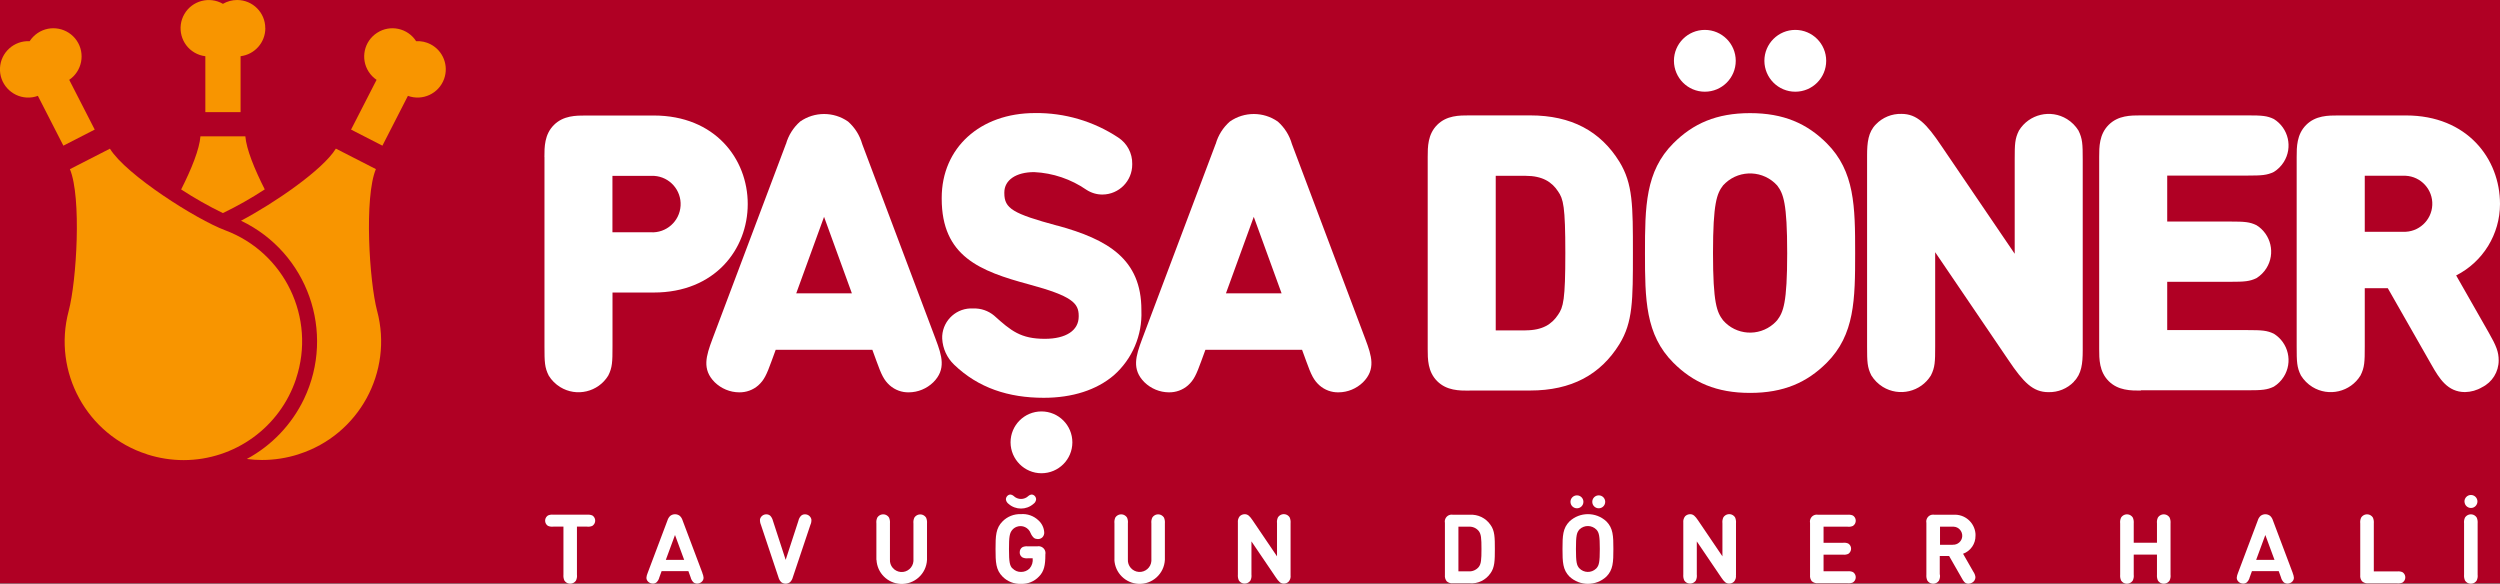
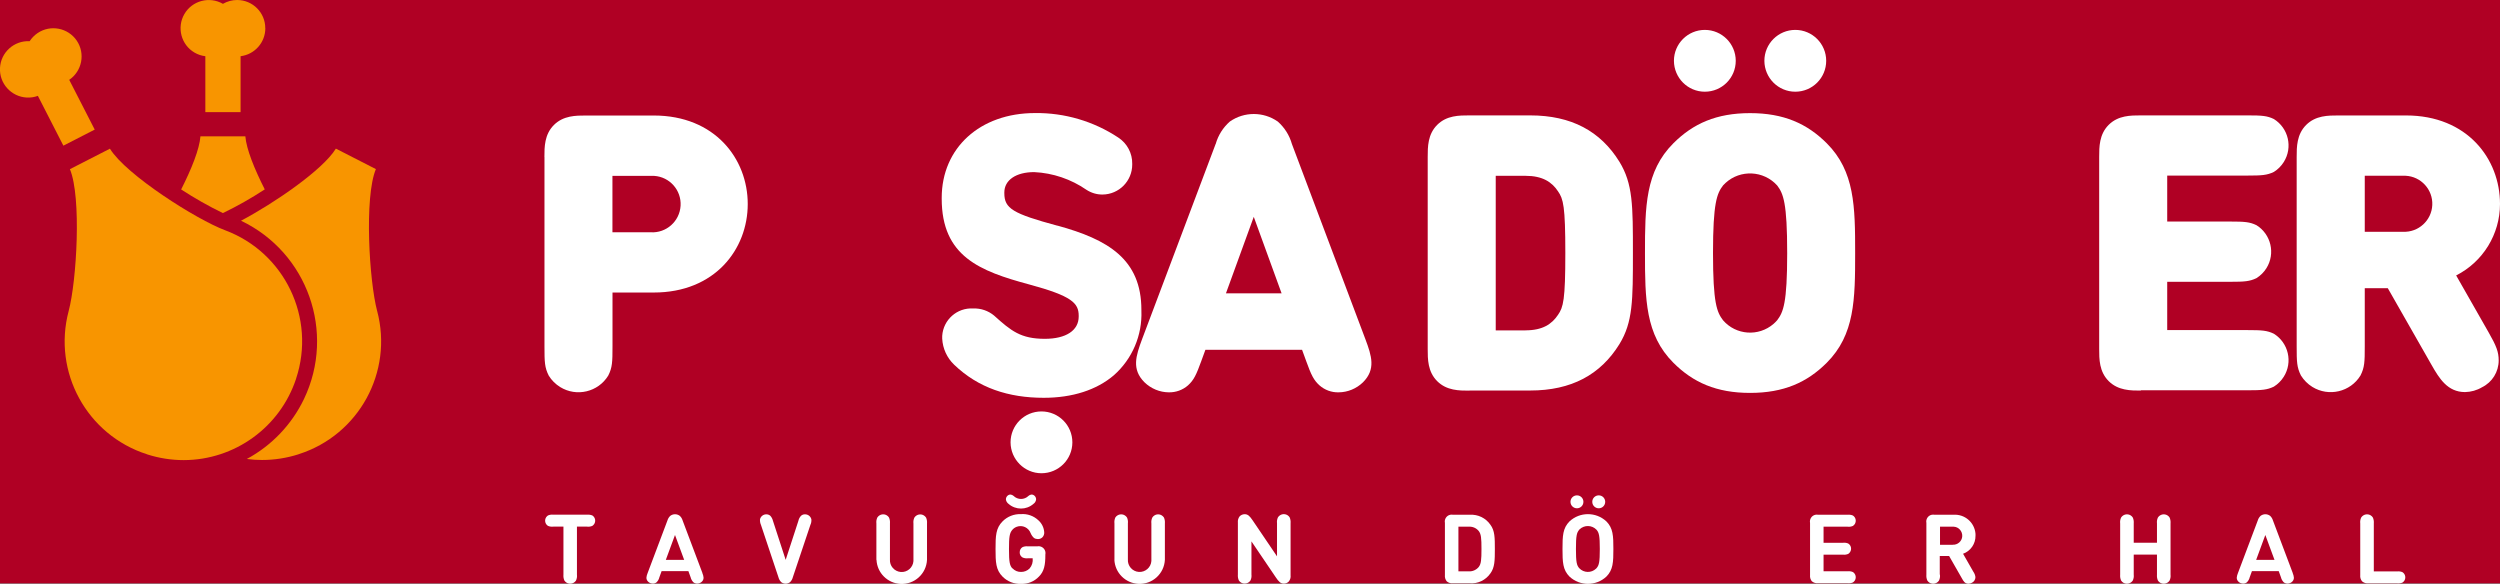
<svg xmlns="http://www.w3.org/2000/svg" id="Layer_1" data-name="Layer 1" viewBox="0 0 398 92.95">
  <rect x="0" y="0" width="398" height="92.95" fill="#808080" stroke="none" />
  <defs>
    <style>
      .cls-1 {
        fill: #fff;
      }

      .cls-2 {
        fill: #b00024;
      }

      .cls-3 {
        fill: #f89500;
      }
    </style>
  </defs>
  <rect class="cls-2" width="398" height="92.87" />
  <g>
    <path class="cls-3" d="M42.23,4.49C42.24,2.01,40.23,0,37.75,0c-.79,0-1.57.21-2.26.61-2.15-1.24-4.9-.51-6.14,1.63-1.24,2.15-.51,4.9,1.63,6.14.52.3,1.1.5,1.71.57v8.9h5.61v-8.9c2.25-.28,3.94-2.19,3.94-4.46" />
-     <path class="cls-3" d="M68.53,7.04c-.7-.36-1.49-.53-2.28-.48-1.34-2.09-4.13-2.69-6.21-1.34-2.09,1.34-2.69,4.13-1.34,6.21.33.51.75.94,1.25,1.28l-4.06,7.92,4.99,2.56,4.06-7.93c2.33.85,4.91-.35,5.76-2.69.77-2.13-.16-4.5-2.17-5.53" />
    <g>
      <g>
        <path class="cls-1" d="M103.59,36.98c2.48.15,4.61-1.74,4.76-4.22.15-2.48-1.74-4.61-4.22-4.76-.18-.01-.36-.01-.54,0h-6.09v8.98h6.09ZM86.67,25.01c0-1.6,0-3.6,1.51-5.11s3.51-1.51,5.11-1.51h10.8c9.72,0,14.95,6.89,14.95,14.09s-5.23,14.09-14.95,14.09h-6.58v8.62c0,2.46-.03,3.32-.68,4.61-1.61,2.62-5.04,3.43-7.65,1.82-.74-.46-1.37-1.08-1.82-1.82-.65-1.29-.68-2.15-.68-4.61v-30.19Z" />
-         <path class="cls-1" d="M131.19,34.52l-4.43,12.18h8.86l-4.43-12.18ZM125.13,22.92c.39-1.38,1.17-2.62,2.25-3.57,2.29-1.6,5.34-1.6,7.63,0,1.08.95,1.86,2.19,2.25,3.57l11.69,31.05c1.02,2.71,1.69,4.83-.37,6.89-1.04,1.01-2.43,1.59-3.88,1.6-1.12.03-2.21-.37-3.05-1.11-.92-.83-1.32-1.66-2.12-3.88l-.65-1.78h-15.39l-.65,1.78c-.8,2.21-1.2,3.05-2.12,3.88-.84.74-1.93,1.13-3.05,1.11-1.45-.01-2.84-.59-3.88-1.6-2.06-2.06-1.38-4.18-.37-6.89l11.7-31.05Z" />
        <path class="cls-1" d="M199.6,34.52l-4.43,12.18h8.86l-4.43-12.18ZM193.54,22.92c.39-1.38,1.17-2.62,2.25-3.57,2.29-1.6,5.34-1.6,7.63,0,1.08.95,1.86,2.19,2.25,3.57l11.69,31.05c1.02,2.71,1.69,4.83-.37,6.89-1.04,1.01-2.43,1.59-3.88,1.6-1.12.03-2.21-.37-3.05-1.11-.92-.83-1.32-1.66-2.12-3.88l-.65-1.78h-15.39l-.65,1.78c-.8,2.21-1.2,3.05-2.12,3.88-.84.74-1.93,1.13-3.05,1.11-1.45-.01-2.84-.59-3.88-1.6-2.06-2.06-1.38-4.18-.37-6.89l11.7-31.05Z" />
        <path class="cls-1" d="M168.34,35.93c-7.11-1.92-8.45-2.74-8.45-5.17v-.12c0-1.97,1.86-3.24,4.75-3.24,2.98.14,5.87,1.12,8.33,2.82.76.49,1.64.76,2.55.75,2.63-.02,4.74-2.16,4.73-4.79,0-.03,0-.07,0-.1.03-1.68-.81-3.26-2.22-4.18-3.93-2.6-8.55-3.96-13.27-3.9-8.74,0-14.84,5.55-14.84,13.5v.12c0,9.19,6.04,11.54,13.95,13.67,6.77,1.83,7.86,2.96,7.86,4.98v.12c0,2.22-2.02,3.55-5.39,3.55-3.84,0-5.37-1.26-8.08-3.7-.93-.77-2.11-1.18-3.32-1.13-2.57-.16-4.78,1.8-4.94,4.37,0,.14-.01.29,0,.43.08,1.58.76,3.06,1.9,4.15,3.85,3.7,8.65,5.27,14.27,5.27,4.55,0,8.41-1.24,11.16-3.59,2.93-2.59,4.54-6.37,4.38-10.28v-.12c0-8.1-5.34-11.22-13.36-13.42" />
        <path class="cls-1" d="M242.86,52.59c2.71,0,4.18-.98,5.17-2.46.86-1.23,1.17-2.4,1.17-9.84s-.31-8.61-1.17-9.84c-.98-1.48-2.46-2.46-5.17-2.46h-4.74v24.61h4.74ZM233.91,62.19c-1.6,0-3.6,0-5.11-1.51s-1.51-3.51-1.51-5.11v-30.58c0-1.6,0-3.6,1.51-5.11s3.51-1.51,5.11-1.51h9.69c6.58,0,11.2,2.52,14.21,7.38,2.15,3.51,2.15,6.95,2.15,14.52s0,11.01-2.15,14.52c-3.01,4.86-7.63,7.38-14.21,7.38h-9.69Z" />
        <path class="cls-1" d="M280.89,9.68c0-2.72,2.21-4.92,4.92-4.92,2.72,0,4.92,2.21,4.92,4.92,0,2.72-2.2,4.92-4.92,4.92-2.72,0-4.91-2.21-4.92-4.92M284.52,40.29c0-8-.61-9.47-1.6-10.77-2.16-2.38-5.84-2.56-8.21-.4-.14.13-.27.26-.4.4-.98,1.29-1.6,2.77-1.6,10.77s.62,9.41,1.6,10.7c2.06,2.38,5.66,2.63,8.04.57.2-.18.4-.37.57-.57.98-1.29,1.6-2.71,1.6-10.7M266.49,9.68c0-2.72,2.21-4.92,4.92-4.92,2.72,0,4.92,2.21,4.92,4.92,0,2.72-2.2,4.92-4.92,4.92-2.72,0-4.91-2.21-4.92-4.92M278.61,62.55c-5.35,0-9.07-1.66-12.21-4.8-4.46-4.46-4.52-10.09-4.52-17.47s.06-13.01,4.52-17.47c3.14-3.14,6.86-4.8,12.21-4.8s9.07,1.66,12.21,4.8c4.46,4.46,4.52,10.09,4.52,17.47s-.06,13.01-4.52,17.47c-3.14,3.14-6.86,4.8-12.21,4.8" />
-         <path class="cls-1" d="M330.17,60.77c-1.06,1.1-2.53,1.7-4.06,1.66-2.46,0-3.97-1.54-6.37-5.11l-11.66-17.17v15.01c0,2.46-.03,3.32-.68,4.61-1.61,2.62-5.04,3.43-7.66,1.82-.74-.46-1.36-1.08-1.82-1.82-.65-1.29-.68-2.15-.68-4.61v-30.39c0-2.09.18-3.75,1.41-4.98,1.06-1.1,2.53-1.7,4.06-1.66,2.46,0,3.97,1.54,6.37,5.11l11.66,17.16v-15.01c0-2.46.03-3.32.68-4.61,1.61-2.62,5.04-3.43,7.65-1.82.74.46,1.36,1.08,1.82,1.82.64,1.29.68,2.15.68,4.61v30.39c0,2.09-.18,3.75-1.42,4.98" />
        <path class="cls-1" d="M340.81,62.18c-1.6,0-3.6,0-5.11-1.51s-1.51-3.51-1.51-5.11v-30.57c0-1.6,0-3.6,1.51-5.11s3.51-1.51,5.11-1.51h17.07c2.21,0,3.05.06,4.12.58,2.33,1.45,3.04,4.52,1.58,6.84-.4.64-.94,1.18-1.58,1.58-1.08.52-1.91.58-4.12.58h-12.86v7.32h10.09c2.21,0,3.05.06,4.12.58,2.33,1.45,3.04,4.52,1.59,6.84-.4.64-.94,1.18-1.59,1.59-1.08.52-1.91.58-4.12.58h-10.09v7.69h12.86c2.21,0,3.05.06,4.12.58,2.33,1.45,3.04,4.52,1.58,6.84-.4.64-.94,1.18-1.58,1.58-1.08.52-1.91.58-4.12.58h-17.07Z" />
        <path class="cls-1" d="M382.56,36.9c2.46.11,4.55-1.8,4.66-4.26.11-2.46-1.8-4.55-4.26-4.66-.13,0-.27,0-.4,0h-6.09v8.92h6.09ZM380.13,45.88h-3.66v9.29c0,2.46-.03,3.32-.68,4.61-1.61,2.62-5.04,3.43-7.66,1.82-.74-.46-1.36-1.08-1.82-1.82-.65-1.29-.68-2.15-.68-4.61v-30.17c0-1.6,0-3.6,1.51-5.11s3.51-1.51,5.11-1.51h10.8c9.72,0,14.95,6.89,14.95,14.09,0,4.81-2.7,9.21-6.98,11.38l5.17,9.07c1.23,2.15,1.6,3.11,1.6,4.46,0,1.81-1.02,3.47-2.65,4.27-.82.49-1.75.75-2.71.77-2.77,0-4.09-2.15-5.32-4.31l-6.98-12.24Z" />
        <path class="cls-1" d="M160.88,70.42c0-2.72,2.2-4.92,4.92-4.92,2.72,0,4.92,2.2,4.92,4.92,0,2.72-2.2,4.92-4.92,4.92h0c-2.71,0-4.91-2.21-4.92-4.92" />
        <path class="cls-1" d="M91.85,83.84v7.64c.04.32-.01.64-.15.94-.33.51-1.01.66-1.52.33-.13-.09-.25-.2-.33-.33-.13-.29-.18-.62-.15-.94v-7.64h-1.62c-.28.03-.57,0-.84-.12-.46-.29-.59-.9-.3-1.36.08-.12.18-.22.3-.3.26-.11.55-.16.84-.12h5.38c.28-.03.57.01.84.12.46.29.59.9.3,1.36-.08.12-.18.22-.3.3-.26.11-.55.16-.84.12h-1.62Z" />
        <path class="cls-1" d="M105.99,89.13h2.93l-1.46-3.96-1.46,3.96ZM111.81,91.21c.21.55.33.96-.05,1.37-.2.21-.48.33-.77.33-.21,0-.42-.07-.59-.2-.22-.22-.38-.5-.45-.8l-.36-.99h-4.26l-.36.99c-.07.31-.23.58-.45.8-.17.13-.38.21-.59.2-.29,0-.57-.12-.77-.33-.38-.41-.26-.82-.05-1.37l3.15-8.36c.08-.27.23-.52.44-.72.45-.35,1.08-.35,1.53,0,.21.2.36.45.44.72l3.15,8.36Z" />
        <path class="cls-1" d="M121.14,83.55c-.12-.27-.17-.58-.15-.88.11-.47.54-.8,1.02-.79.23,0,.46.08.63.24.2.22.34.49.41.78l2.03,6.23,2.03-6.23c.06-.29.2-.56.41-.78.17-.16.4-.25.63-.24.48-.01.91.32,1.02.79.03.3-.02.6-.15.88l-2.79,8.32c-.07.29-.22.57-.43.79-.42.35-1.03.35-1.45,0-.21-.22-.35-.49-.43-.79l-2.78-8.32Z" />
        <path class="cls-1" d="M139.52,89.12v-5.79c-.04-.32.01-.64.15-.94.33-.51,1.01-.66,1.52-.34.14.09.25.2.34.34.13.29.18.62.15.94v5.72c-.08,1.03.7,1.93,1.73,2.01s1.93-.7,2.01-1.73c0-.09,0-.18,0-.27v-5.72c-.04-.32.01-.64.15-.94.33-.51,1.02-.66,1.53-.33.13.08.24.2.33.33.13.29.18.62.15.94v5.79c-.11,2.22-1.99,3.93-4.21,3.83-2.07-.1-3.73-1.76-3.83-3.83" />
        <path class="cls-1" d="M160.57,80.22c-.24-.16-.4-.43-.43-.72,0-.19.07-.37.19-.51.13-.16.33-.26.54-.26.18.02.34.09.48.21.66.66,1.73.66,2.39,0,.13-.12.3-.19.48-.21.21,0,.41.1.54.26.12.14.19.32.19.51-.03.29-.19.56-.43.72-1.13.99-2.82.99-3.96,0M161.18,90.47c.35.38.85.6,1.37.58.51.01,1-.19,1.36-.55.39-.45.56-1.03.49-1.62h-.77c-.29.03-.57-.01-.84-.13-.29-.17-.47-.48-.45-.82-.01-.34.16-.66.45-.83.26-.11.55-.16.84-.12h1.49c.59-.12,1.18.26,1.3.85.03.15.03.3,0,.45v.12c0,1.55-.2,2.57-1.01,3.38-.74.79-1.79,1.22-2.87,1.17-1.09.05-2.16-.37-2.93-1.15-1.08-1.08-1.12-2.31-1.12-4.4s.04-3.32,1.12-4.4c.76-.77,1.82-1.19,2.9-1.15,1.03-.09,2.05.27,2.8.98.54.48.88,1.16.93,1.89.03.3-.08.6-.28.81-.2.2-.47.3-.74.29-.22,0-.43-.06-.61-.18-.23-.21-.41-.47-.53-.76-.33-.89-1.32-1.35-2.21-1.02-.27.1-.51.26-.7.48-.45.52-.54,1.12-.54,3.07,0,2.09.12,2.61.53,3.07" />
        <path class="cls-1" d="M177.42,89.12v-5.79c-.04-.32.01-.64.14-.94.33-.51,1.02-.66,1.53-.33.13.08.24.2.33.33.13.29.18.62.14.94v5.72c-.07,1.03.71,1.93,1.74,2s1.93-.71,2-1.74c0-.09,0-.17,0-.26v-5.72c-.04-.32.01-.64.15-.94.33-.51,1.01-.66,1.52-.33.13.09.25.2.33.33.13.29.18.62.15.94v5.79c-.11,2.22-1.99,3.93-4.21,3.83-2.07-.1-3.73-1.76-3.83-3.83" />
        <path class="cls-1" d="M205.46,91.58c.05.36-.06.72-.29,1-.21.22-.5.34-.8.33-.49,0-.8-.31-1.25-.98l-3.89-5.74v5.27c.04.32-.01.64-.15.94-.33.51-1.01.66-1.52.34-.14-.09-.25-.2-.34-.34-.13-.29-.18-.62-.15-.94v-8.26c-.04-.36.06-.72.29-1.01.21-.21.5-.33.8-.33.5,0,.8.3,1.26.98l3.88,5.73v-5.27c-.04-.32.01-.64.15-.94.33-.51,1.01-.66,1.52-.34.14.09.25.2.34.34.13.29.18.62.15.94v8.27Z" />
        <path class="cls-1" d="M232.18,90.96h1.62c.61.04,1.2-.21,1.6-.68.4-.5.45-1.17.45-2.88s-.05-2.38-.45-2.88c-.39-.47-.99-.72-1.6-.67h-1.62v7.11ZM230.33,92.56c-.23-.28-.34-.64-.3-1v-8.31c-.12-.59.26-1.18.85-1.3.15-.03.3-.03.45,0h2.65c1.31-.09,2.56.52,3.3,1.6.69.93.7,2.05.7,3.86s-.02,2.93-.7,3.86c-.74,1.08-2,1.69-3.3,1.59h-2.65c-.36.04-.72-.07-1-.3" />
        <path class="cls-1" d="M254.52,80.92c-.57,0-1.03-.46-1.03-1.03,0-.57.46-1.03,1.03-1.03.57,0,1.03.46,1.03,1.03s-.46,1.03-1.03,1.03h0M251.42,84.33c-.41.46-.53.98-.53,3.07s.12,2.6.53,3.06c.72.76,1.92.79,2.67.07.02-.02.05-.05.07-.07.41-.46.53-.98.53-3.06s-.12-2.61-.53-3.07c-.73-.76-1.93-.78-2.69-.06-.02.02-.04.04-.06.06M251.05,80.92c-.57,0-1.03-.46-1.03-1.03,0-.57.46-1.03,1.03-1.03.57,0,1.03.46,1.03,1.03s-.46,1.03-1.03,1.03h0M249.87,91.8c-1.08-1.08-1.12-2.32-1.12-4.4s.04-3.32,1.12-4.4c1.65-1.53,4.21-1.53,5.86,0,1.08,1.08,1.12,2.31,1.12,4.4s-.04,3.32-1.12,4.4c-1.65,1.53-4.21,1.53-5.86,0" />
-         <path class="cls-1" d="M276.36,91.58c.05.36-.06.72-.29,1-.21.22-.5.34-.8.33-.49,0-.8-.31-1.25-.98l-3.89-5.74v5.27c.04.32-.01.64-.14.94-.33.51-1.01.66-1.52.34-.14-.09-.25-.2-.34-.34-.13-.29-.18-.62-.15-.94v-8.26c-.04-.36.06-.72.29-1.01.21-.21.5-.33.8-.33.5,0,.8.3,1.26.98l3.88,5.73v-5.27c-.04-.32.01-.64.15-.94.33-.51,1.01-.66,1.52-.34.14.09.25.2.34.34.13.29.18.62.15.94v8.27Z" />
        <path class="cls-1" d="M288.46,92.56c-.23-.28-.34-.64-.3-1v-8.31c-.12-.59.26-1.18.85-1.3.15-.03.3-.03.45,0h4.68c.28-.03.57,0,.84.12.46.29.59.9.3,1.36-.08.12-.18.22-.3.3-.26.11-.55.16-.84.12h-3.83v2.56h3.1c.28-.03.57,0,.83.12.46.29.59.9.29,1.36-.08.12-.18.22-.29.29-.26.11-.55.16-.83.12h-3.1v2.65h3.83c.28-.03.57,0,.84.12.46.29.59.9.3,1.36-.08.12-.18.22-.3.3-.26.11-.55.15-.84.12h-4.68c-.36.04-.72-.07-1-.3" />
        <path class="cls-1" d="M310.87,86.72c.79.05,1.48-.56,1.52-1.35s-.56-1.48-1.35-1.52c-.06,0-.11,0-.17,0h-2.02v2.88h2.02ZM308.84,91.48c.04.32-.01.64-.15.94-.33.51-1.01.66-1.52.34-.14-.09-.25-.2-.34-.34-.13-.29-.18-.62-.15-.94v-8.23c-.12-.59.26-1.18.85-1.3.15-.03.3-.03.45,0h2.98c1.82-.14,3.4,1.22,3.54,3.04,0,.1.01.2,0,.29.02,1.28-.77,2.44-1.98,2.88l1.63,2.85c.18.25.3.55.34.86,0,.37-.2.72-.53.89-.17.11-.37.16-.57.17-.58,0-.8-.39-1.07-.88l-2.02-3.53h-1.49v2.96Z" />
        <path class="cls-1" d="M339.69,91.48c.04.32-.01.64-.15.94-.33.51-1.01.66-1.52.34-.14-.09-.25-.2-.34-.34-.13-.29-.18-.62-.15-.94v-8.15c-.04-.32.01-.64.15-.94.33-.51,1.01-.66,1.52-.34.14.09.25.2.34.34.13.29.18.62.15.94v3.07h3.7v-3.07c-.04-.32.01-.64.15-.94.33-.51,1.01-.66,1.52-.34.14.09.25.2.34.34.13.29.18.62.15.94v8.15c.04.32-.01.64-.15.94-.33.51-1.01.66-1.52.34-.14-.09-.25-.2-.34-.34-.13-.29-.18-.62-.15-.94v-3.19h-3.7v3.19Z" />
        <path class="cls-1" d="M359.17,89.13h2.93l-1.46-3.96-1.46,3.96ZM364.99,91.21c.21.55.33.96-.05,1.37-.2.21-.48.33-.77.33-.21,0-.42-.07-.59-.2-.22-.22-.38-.5-.45-.8l-.36-.99h-4.26l-.36.99c-.07.31-.23.58-.45.8-.17.13-.38.21-.59.2-.29,0-.57-.12-.77-.33-.38-.41-.26-.82-.05-1.37l3.15-8.36c.08-.27.23-.52.44-.72.45-.35,1.08-.35,1.53,0,.21.2.36.45.44.72l3.15,8.36Z" />
        <path class="cls-1" d="M376.05,92.56c-.23-.28-.34-.64-.3-1v-8.23c-.04-.32.01-.64.15-.94.33-.51,1.01-.66,1.52-.34.14.09.25.2.34.34.13.29.18.62.15.94v7.64h3.72c.28-.03.57,0,.84.12.46.29.59.9.3,1.36-.08.12-.18.22-.3.3-.26.11-.55.15-.84.12h-4.56c-.36.04-.72-.07-1-.3" />
-         <path class="cls-1" d="M392.34,79.84c0-.57.46-1.04,1.03-1.04.57,0,1.04.46,1.04,1.03s-.46,1.04-1.03,1.04c0,0,0,0,0,0-.57,0-1.03-.46-1.03-1.03M394.44,91.48c.04.32-.01.64-.15.94-.33.51-1.01.66-1.52.34-.14-.09-.25-.2-.34-.34-.13-.29-.18-.62-.15-.94v-8.15c-.04-.32.01-.64.15-.94.33-.51,1.01-.66,1.52-.34.14.09.25.2.34.34.13.29.18.62.15.94v8.15Z" />
      </g>
      <path class="cls-3" d="M47.14,60.27c3.19-9.64-1.81-20.07-11.32-23.62-4.52-1.69-15.75-8.8-18.32-12.98l-6.37,3.26c1.87,4.5,1.07,17.82-.2,22.59-2.58,9.71,2.9,19.73,12.47,22.8l.04.02c1.88.6,3.84.91,5.81.91,8.13-.02,15.34-5.24,17.89-12.96" />
    </g>
    <path class="cls-3" d="M15.08,20.63l-4.06-7.92c2.05-1.39,2.59-4.19,1.2-6.24-1.39-2.05-4.19-2.59-6.24-1.2-.5.34-.93.78-1.26,1.29C2.25,6.43.13,8.33,0,10.81s1.78,4.59,4.26,4.72c.6.03,1.21-.06,1.77-.27l4.06,7.93,4.99-2.56Z" />
    <path class="cls-3" d="M35.49,33.92c2.3-1.11,4.52-2.37,6.66-3.77-1.66-3.27-2.93-6.43-3.09-8.45h-7.15c-.15,2.03-1.42,5.2-3.07,8.46,2.13,1.39,4.35,2.65,6.64,3.76" />
    <path class="cls-3" d="M60.04,49.51c-1.26-4.77-2.07-18.09-.2-22.59l-6.37-3.26c-2.07,3.39-9.82,8.69-15.1,11.48,10.6,5.06,15.09,17.76,10.03,28.37-1.95,4.07-5.14,7.42-9.11,9.56.8.11,1.61.16,2.43.16,1.97,0,3.93-.31,5.81-.91l.04-.02c9.57-3.06,15.05-13.09,12.47-22.8" />
  </g>
</svg>